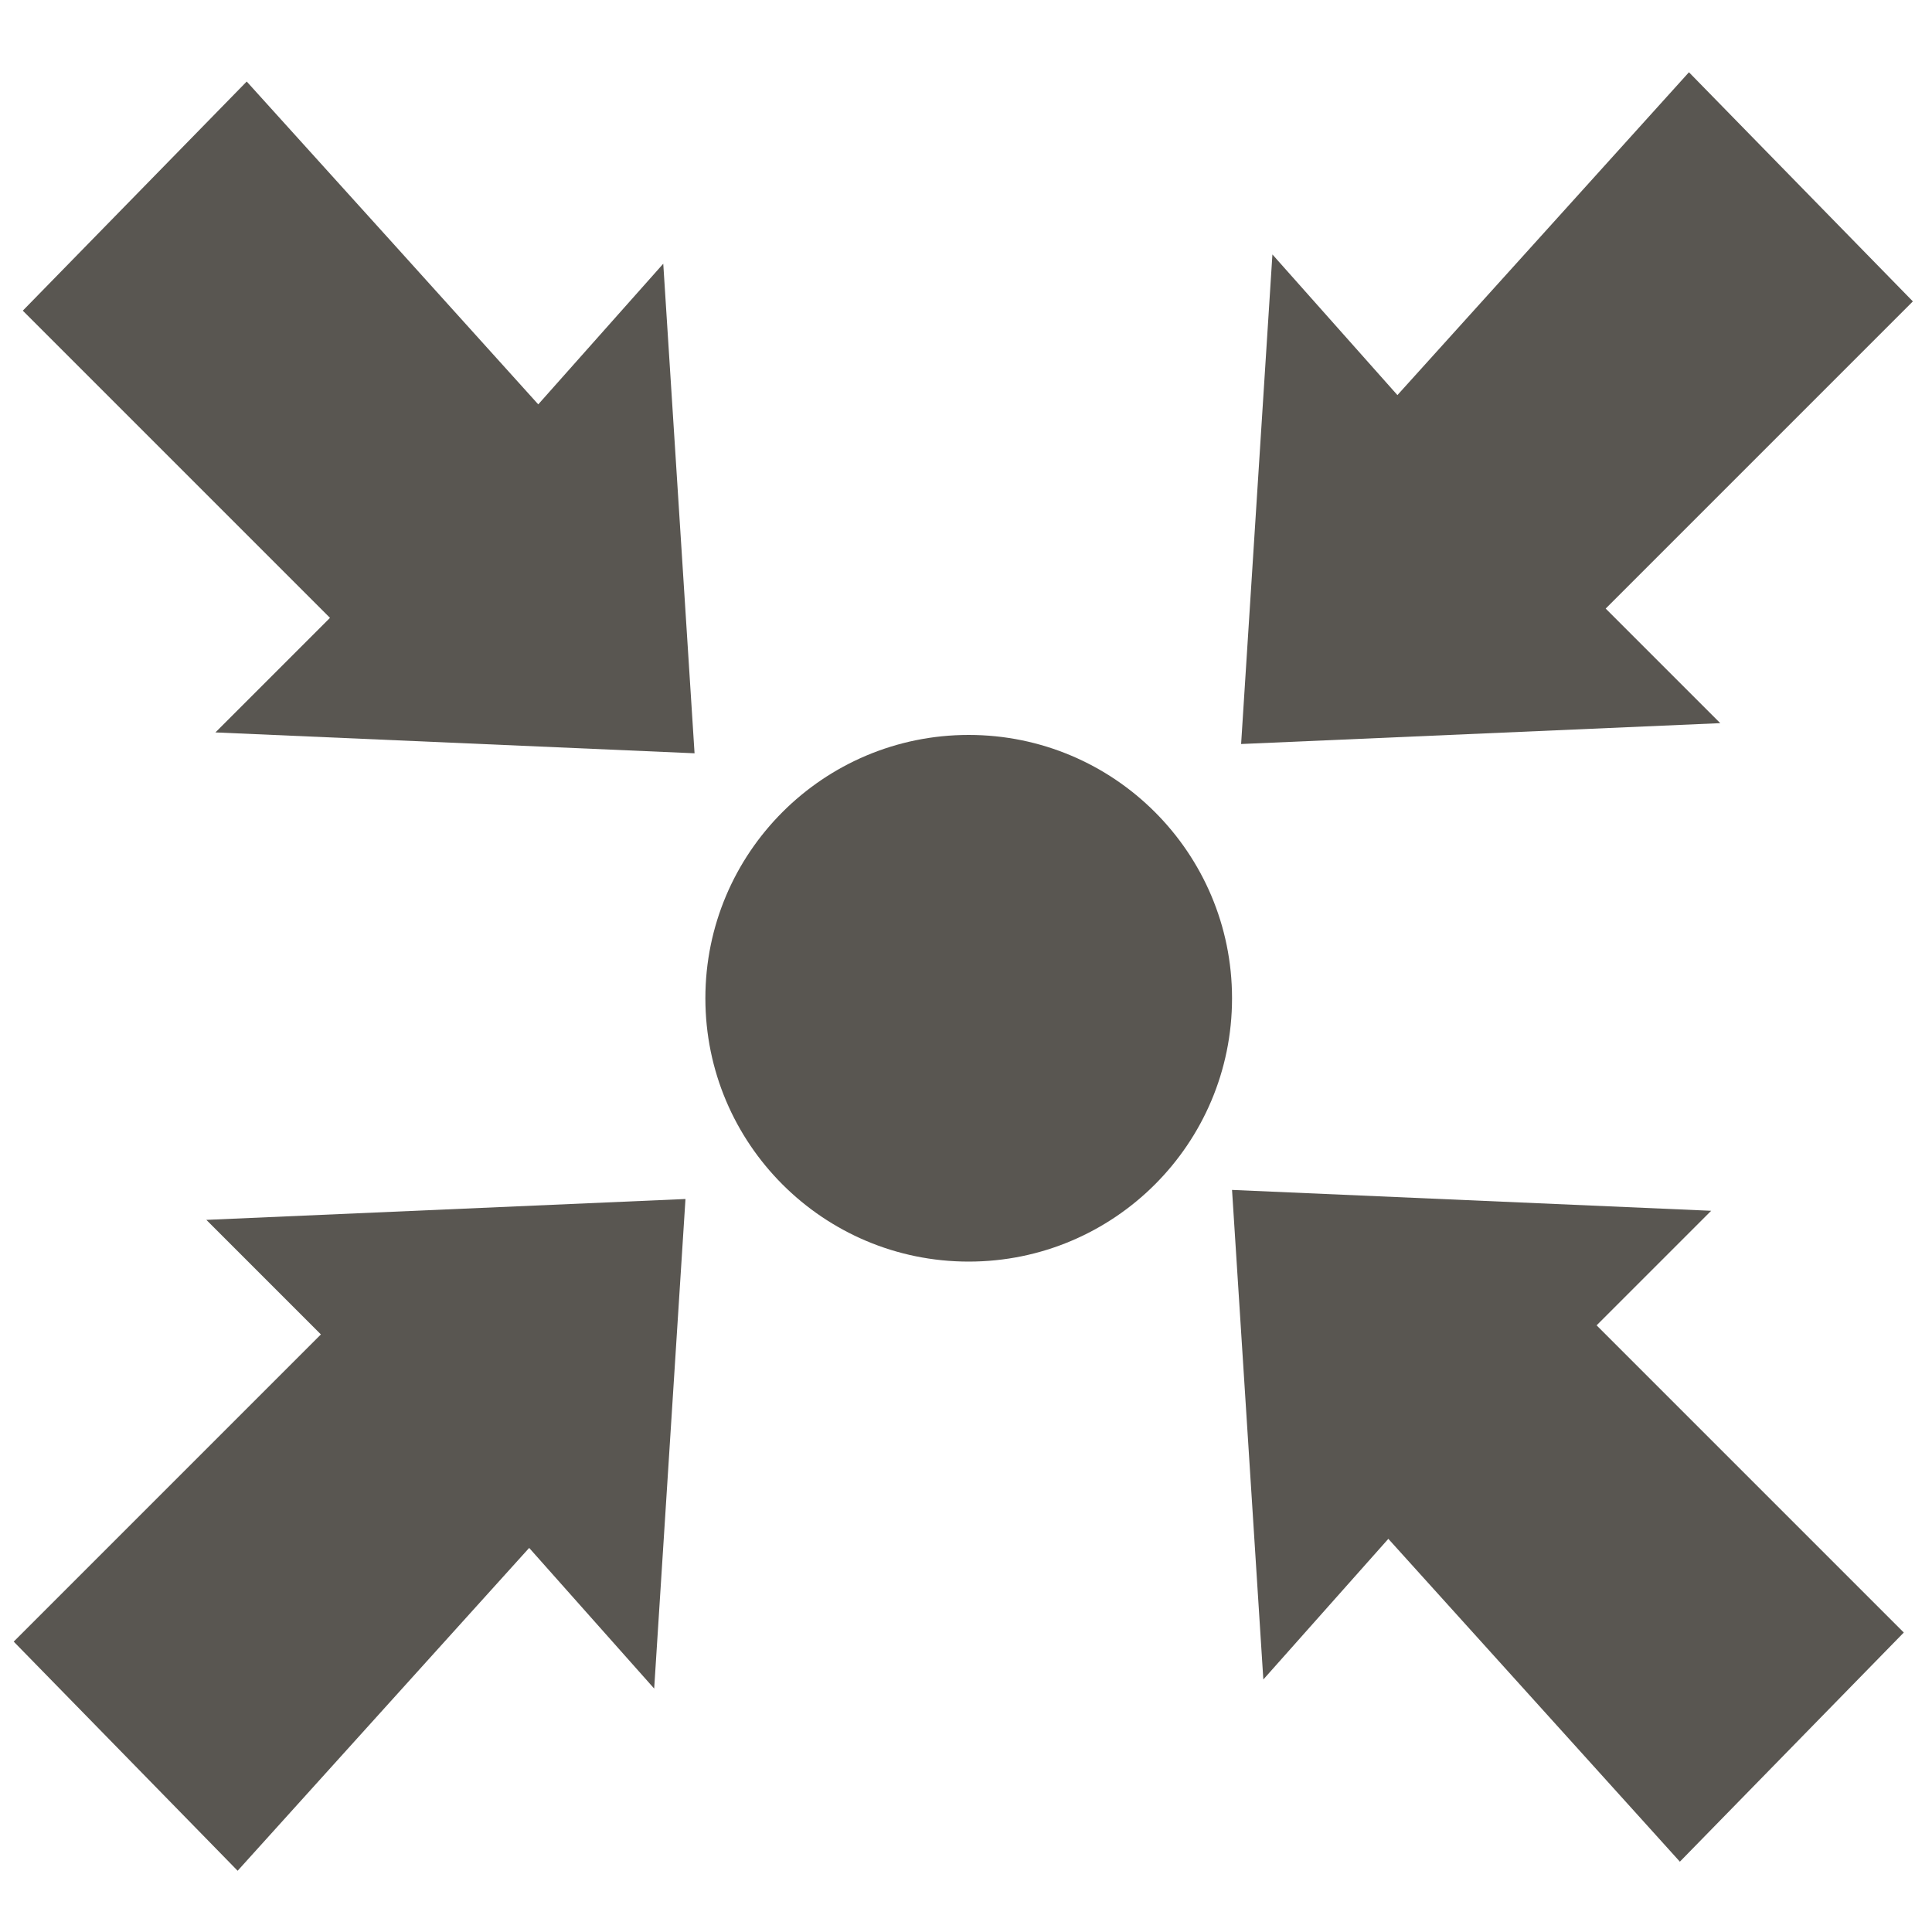
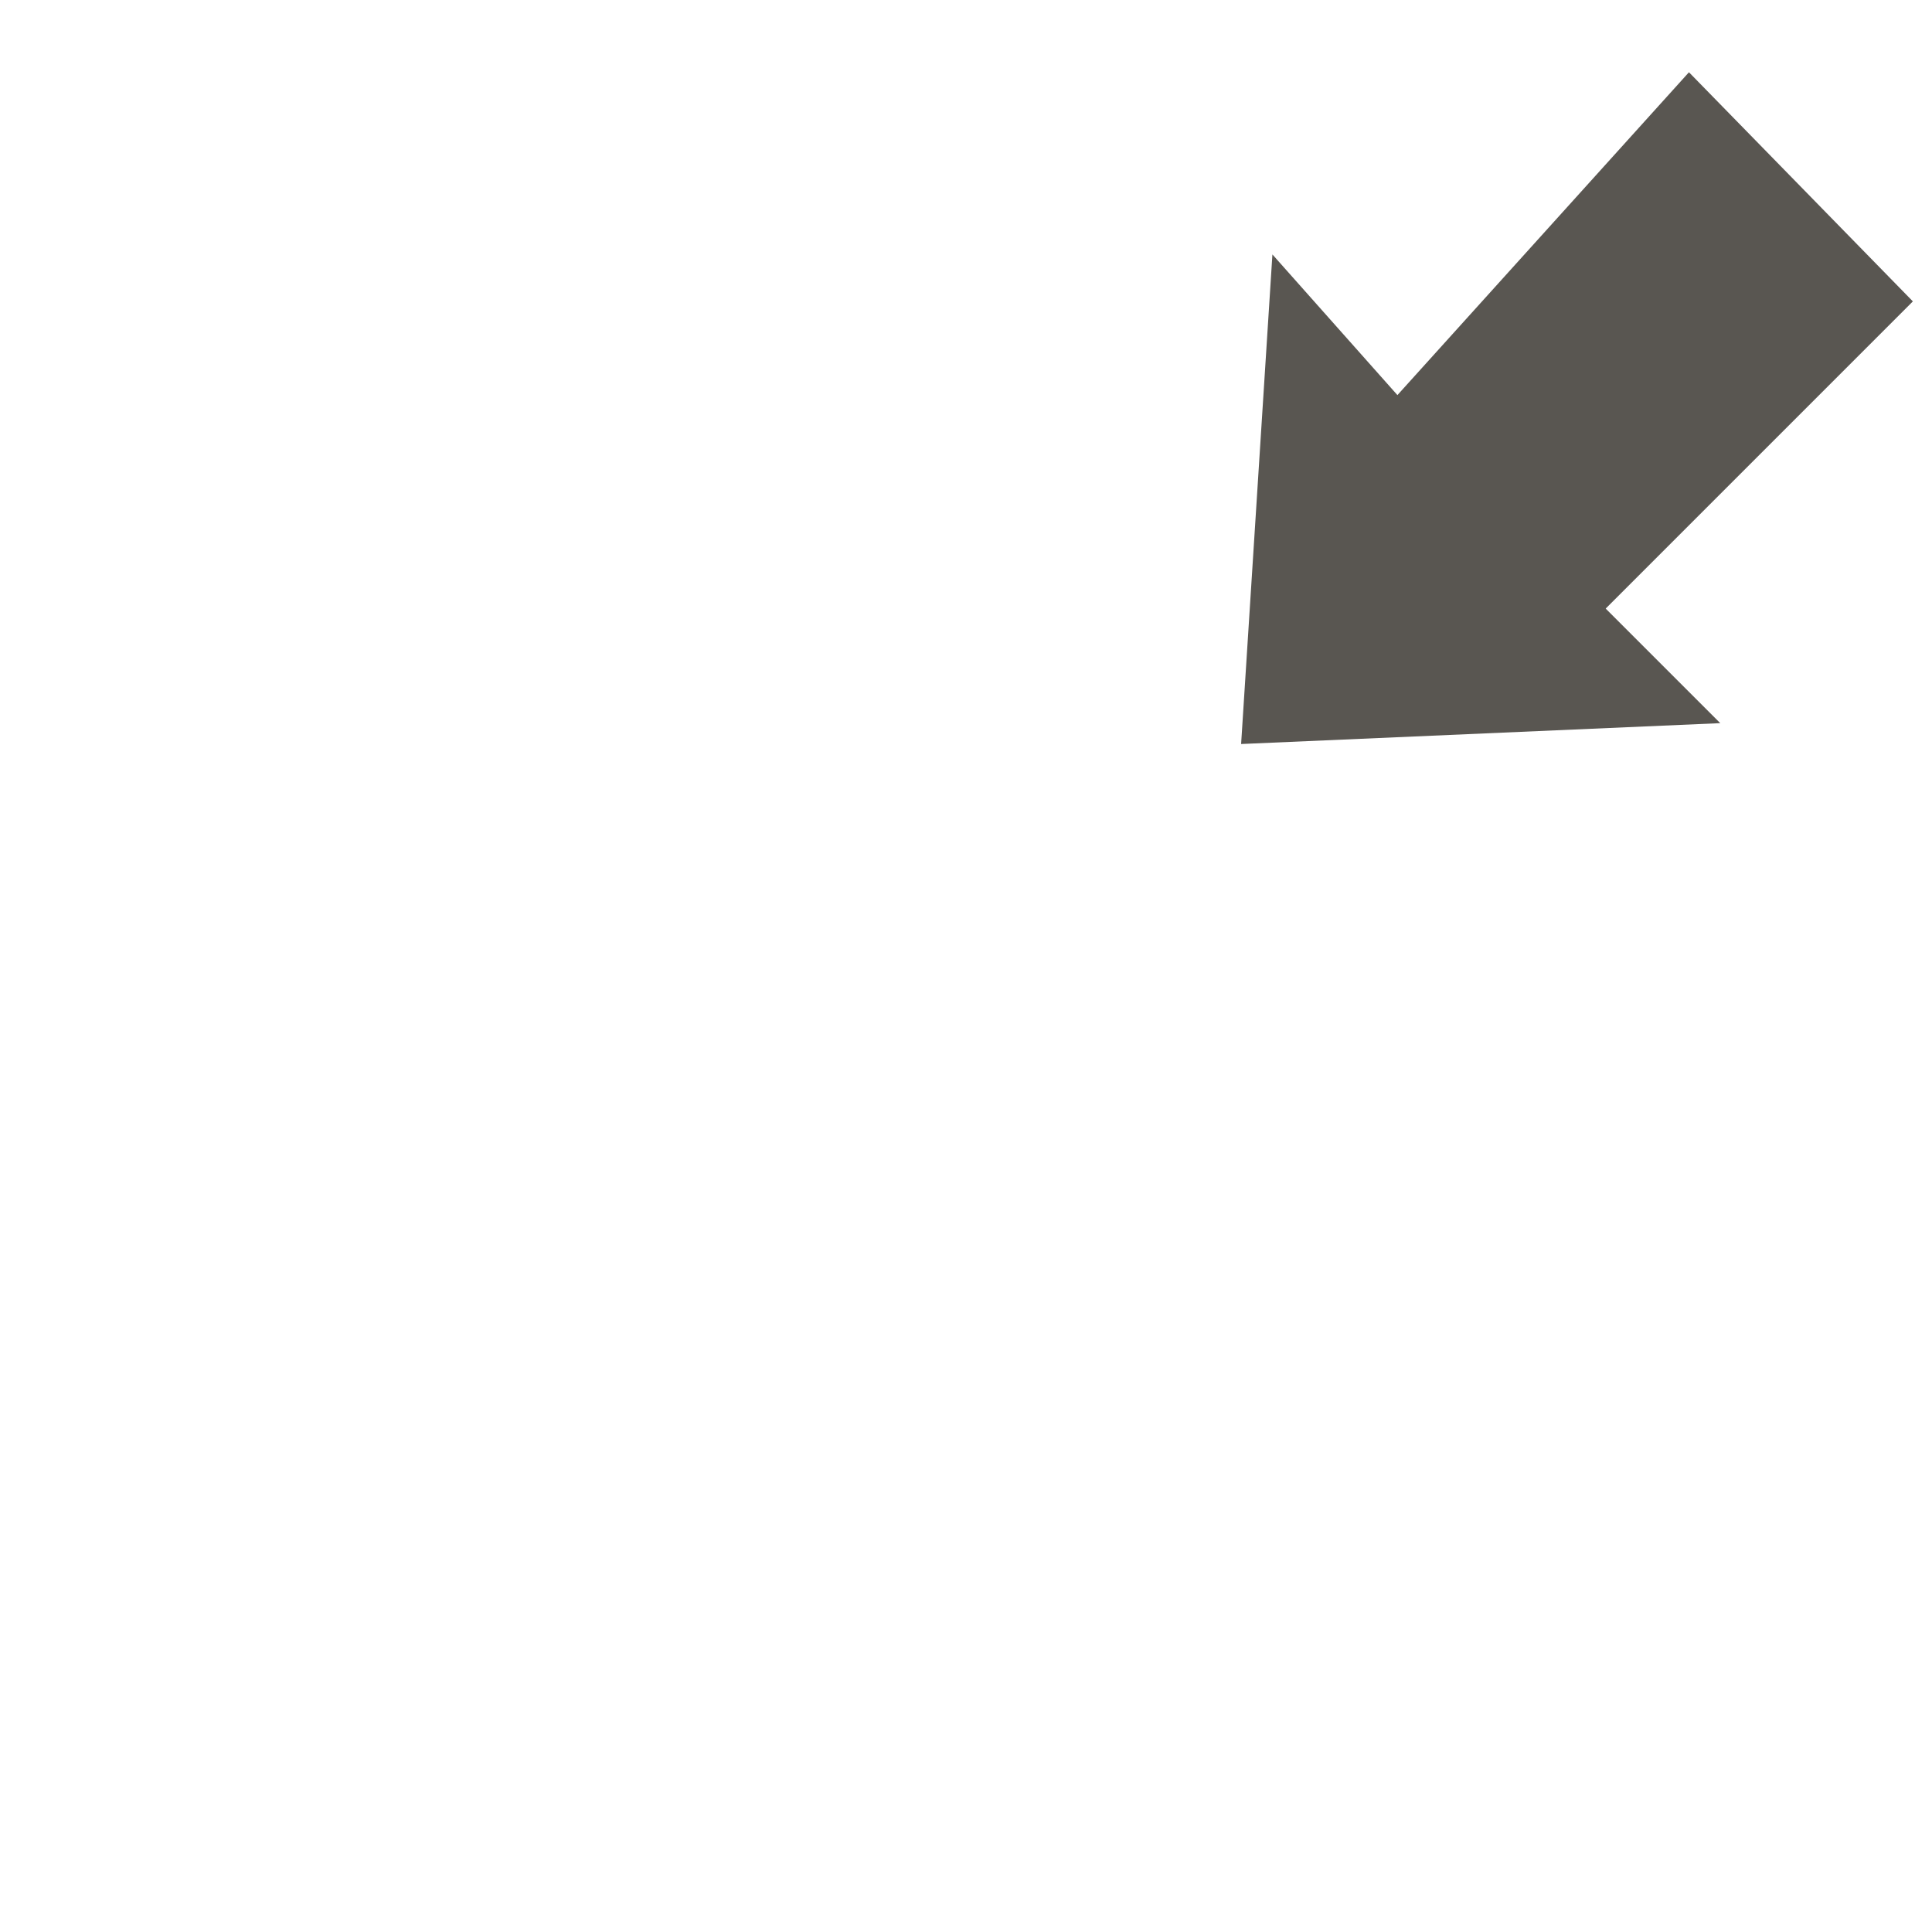
<svg xmlns="http://www.w3.org/2000/svg" version="1.1" id="Слой_1" x="0px" y="0px" viewBox="0 0 100 100" style="enable-background:new 0 0 100 100;" xml:space="preserve">
  <style type="text/css">
	.st0{fill-rule:evenodd;clip-rule:evenodd;fill:#595651;}
</style>
  <g>
    <path class="st0" d="M64.24,38.51c0.54-8.45,1.08-16.89,1.62-25.34c2.16,2.43,4.31,4.85,6.47,7.28   c5.03-5.57,10.06-11.14,15.09-16.71c3.86,3.95,7.73,7.91,11.59,11.86c-5.3,5.3-10.6,10.6-15.9,15.9c1.98,1.98,3.95,3.95,5.93,5.93   C80.78,37.79,72.51,38.15,64.24,38.51z" />
-     <path class="st0" d="M35.95,38.99c-0.54-8.45-1.08-16.89-1.62-25.34c-2.16,2.43-4.31,4.85-6.47,7.28   C22.84,15.36,17.81,9.79,12.77,4.22C8.91,8.17,5.05,12.12,1.18,16.08c5.3,5.3,10.6,10.6,15.9,15.9c-1.98,1.98-3.95,3.95-5.93,5.93   C19.42,38.27,27.69,38.63,35.95,38.99z" />
    <g>
-       <path class="st0" d="M35.48,62.06c-0.54,8.45-1.08,16.89-1.62,25.34c-2.16-2.43-4.31-4.85-6.47-7.28    c-5.03,5.57-10.06,11.14-15.09,16.71c-3.86-3.95-7.73-7.91-11.59-11.86c5.3-5.3,10.6-10.6,15.9-15.9    c-1.98-1.98-3.95-3.95-5.93-5.93C18.95,62.78,27.21,62.42,35.48,62.06z" />
-       <path class="st0" d="M63.77,61.59c0.54,8.45,1.08,16.89,1.62,25.34c2.16-2.43,4.31-4.85,6.47-7.28    c5.03,5.57,10.06,11.14,15.09,16.71c3.86-3.95,7.73-7.91,11.59-11.86c-5.3-5.3-10.6-10.6-15.9-15.9c1.98-1.98,3.95-3.95,5.93-5.93    C80.3,62.31,72.04,61.95,63.77,61.59z" />
-     </g>
-     <circle class="st0" cx="50.14" cy="51.67" r="13.63" />
+       </g>
  </g>
</svg>